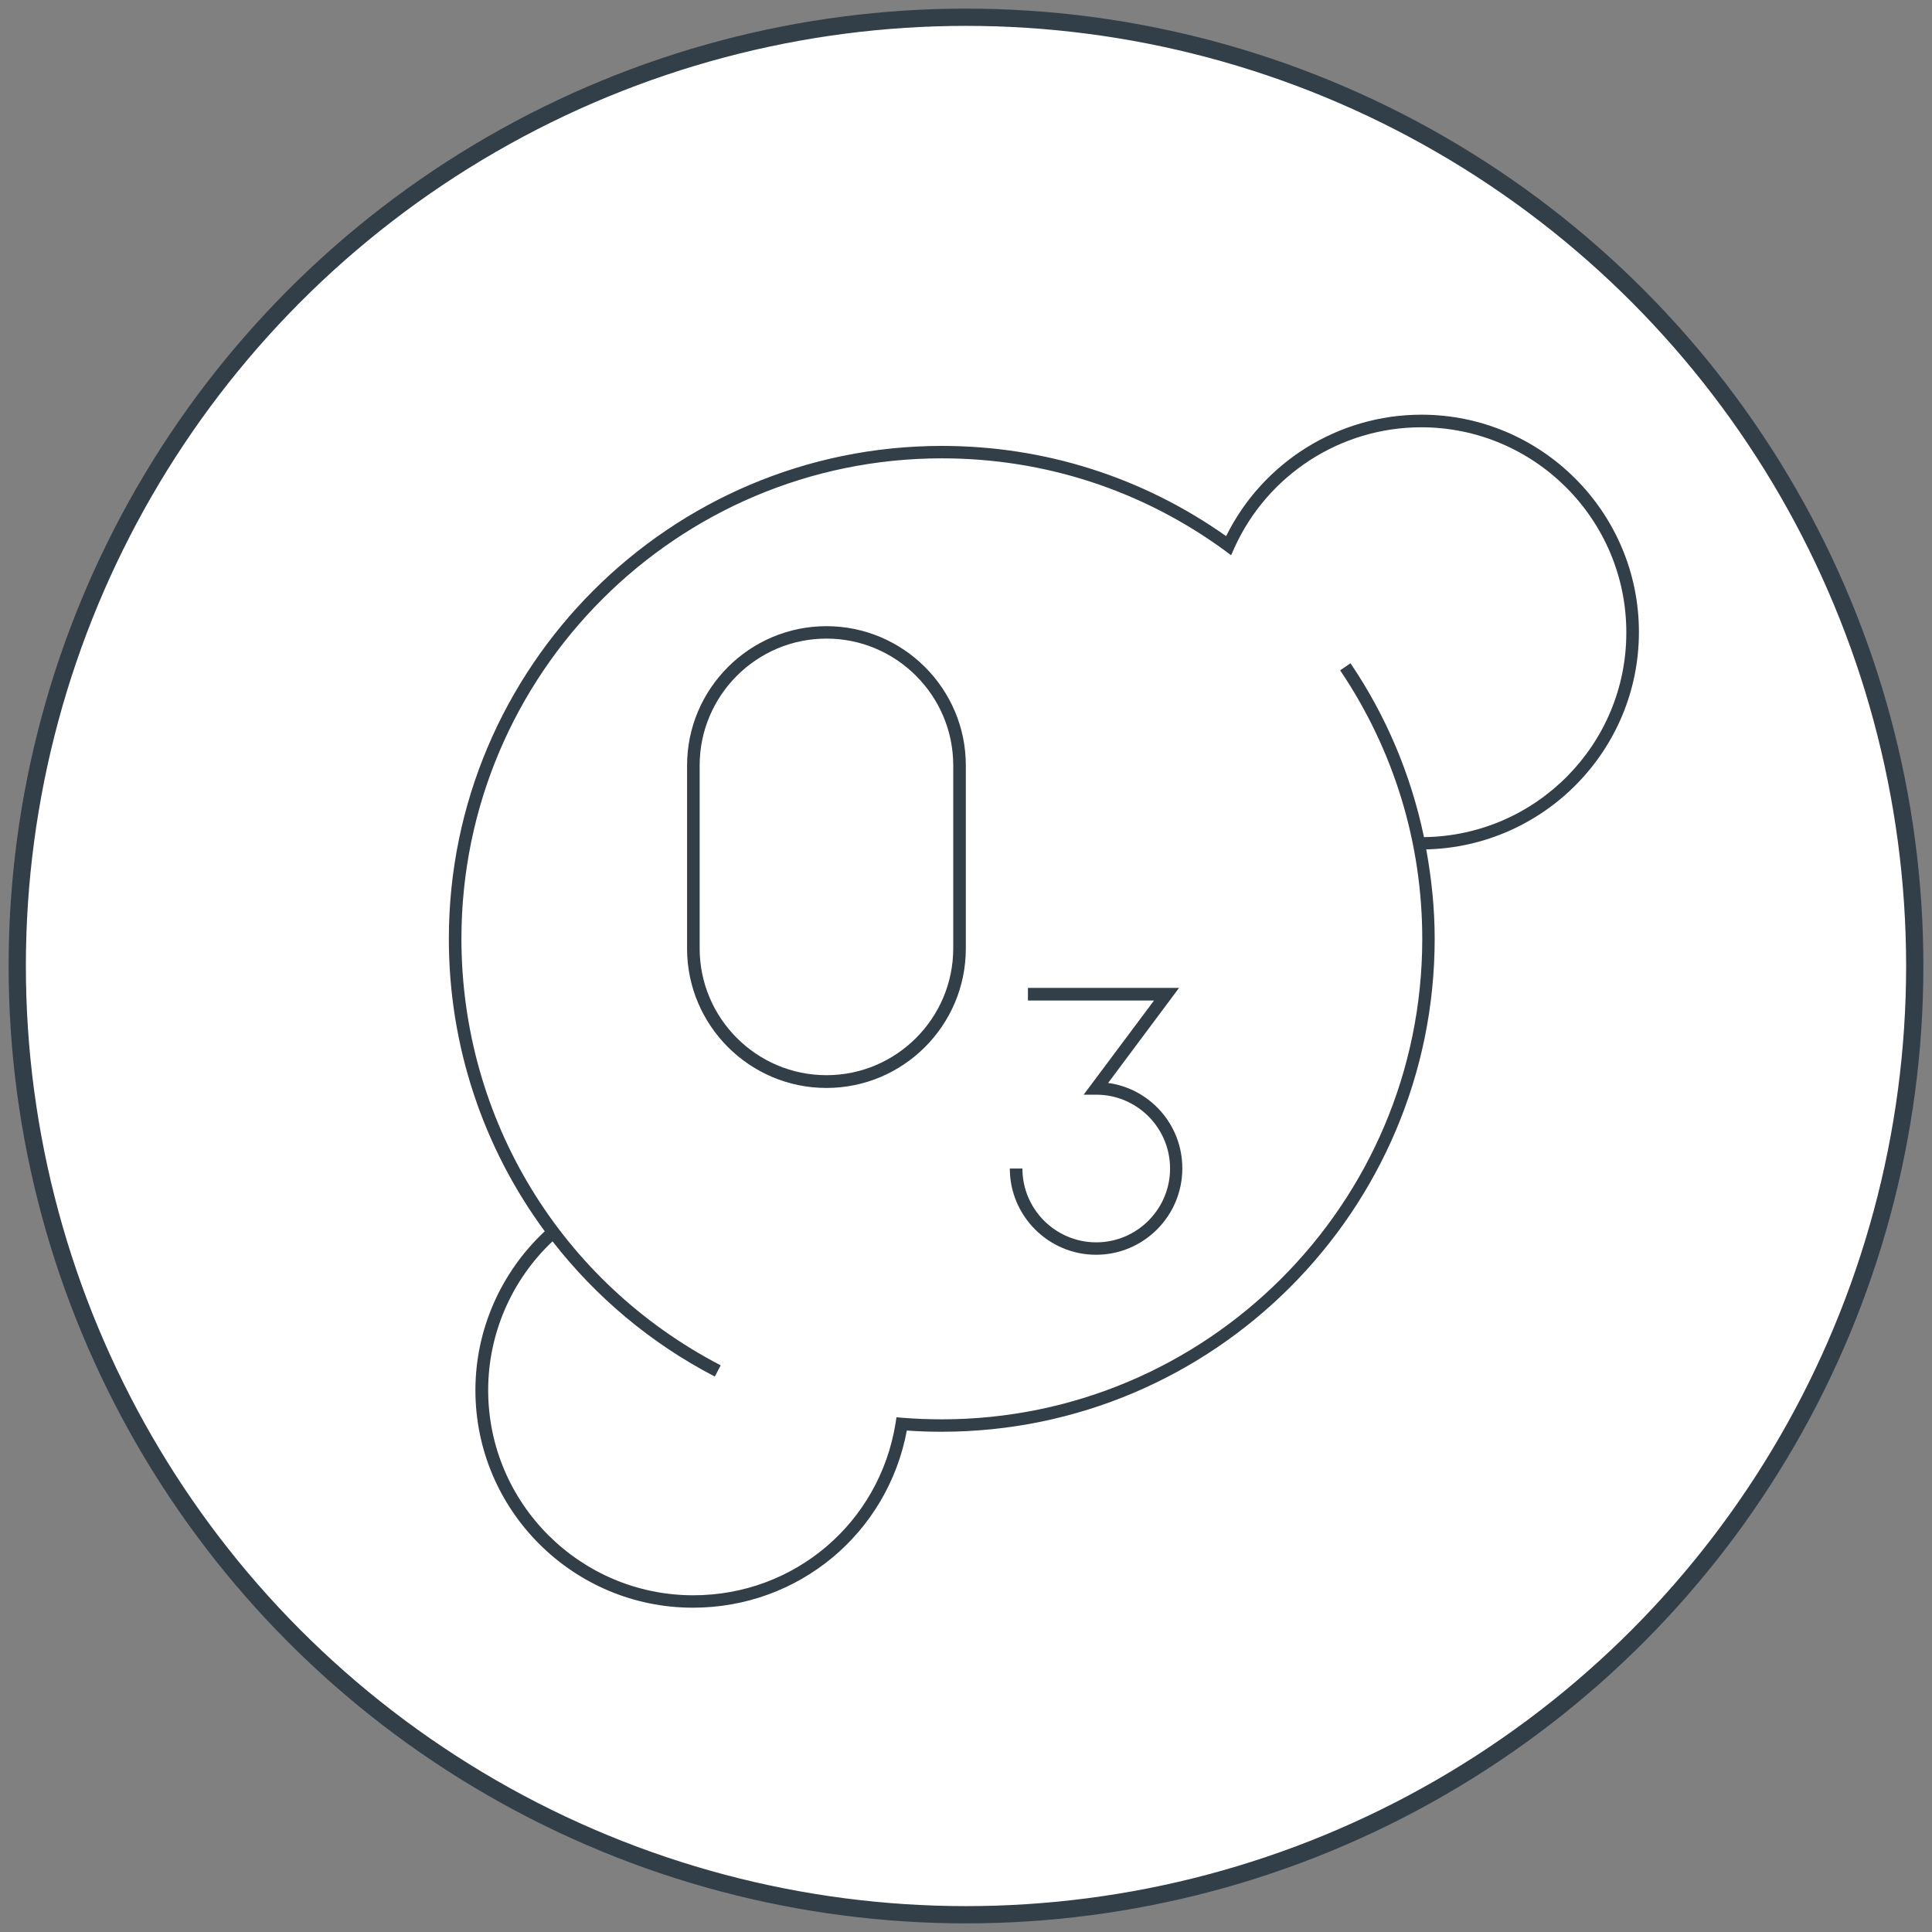
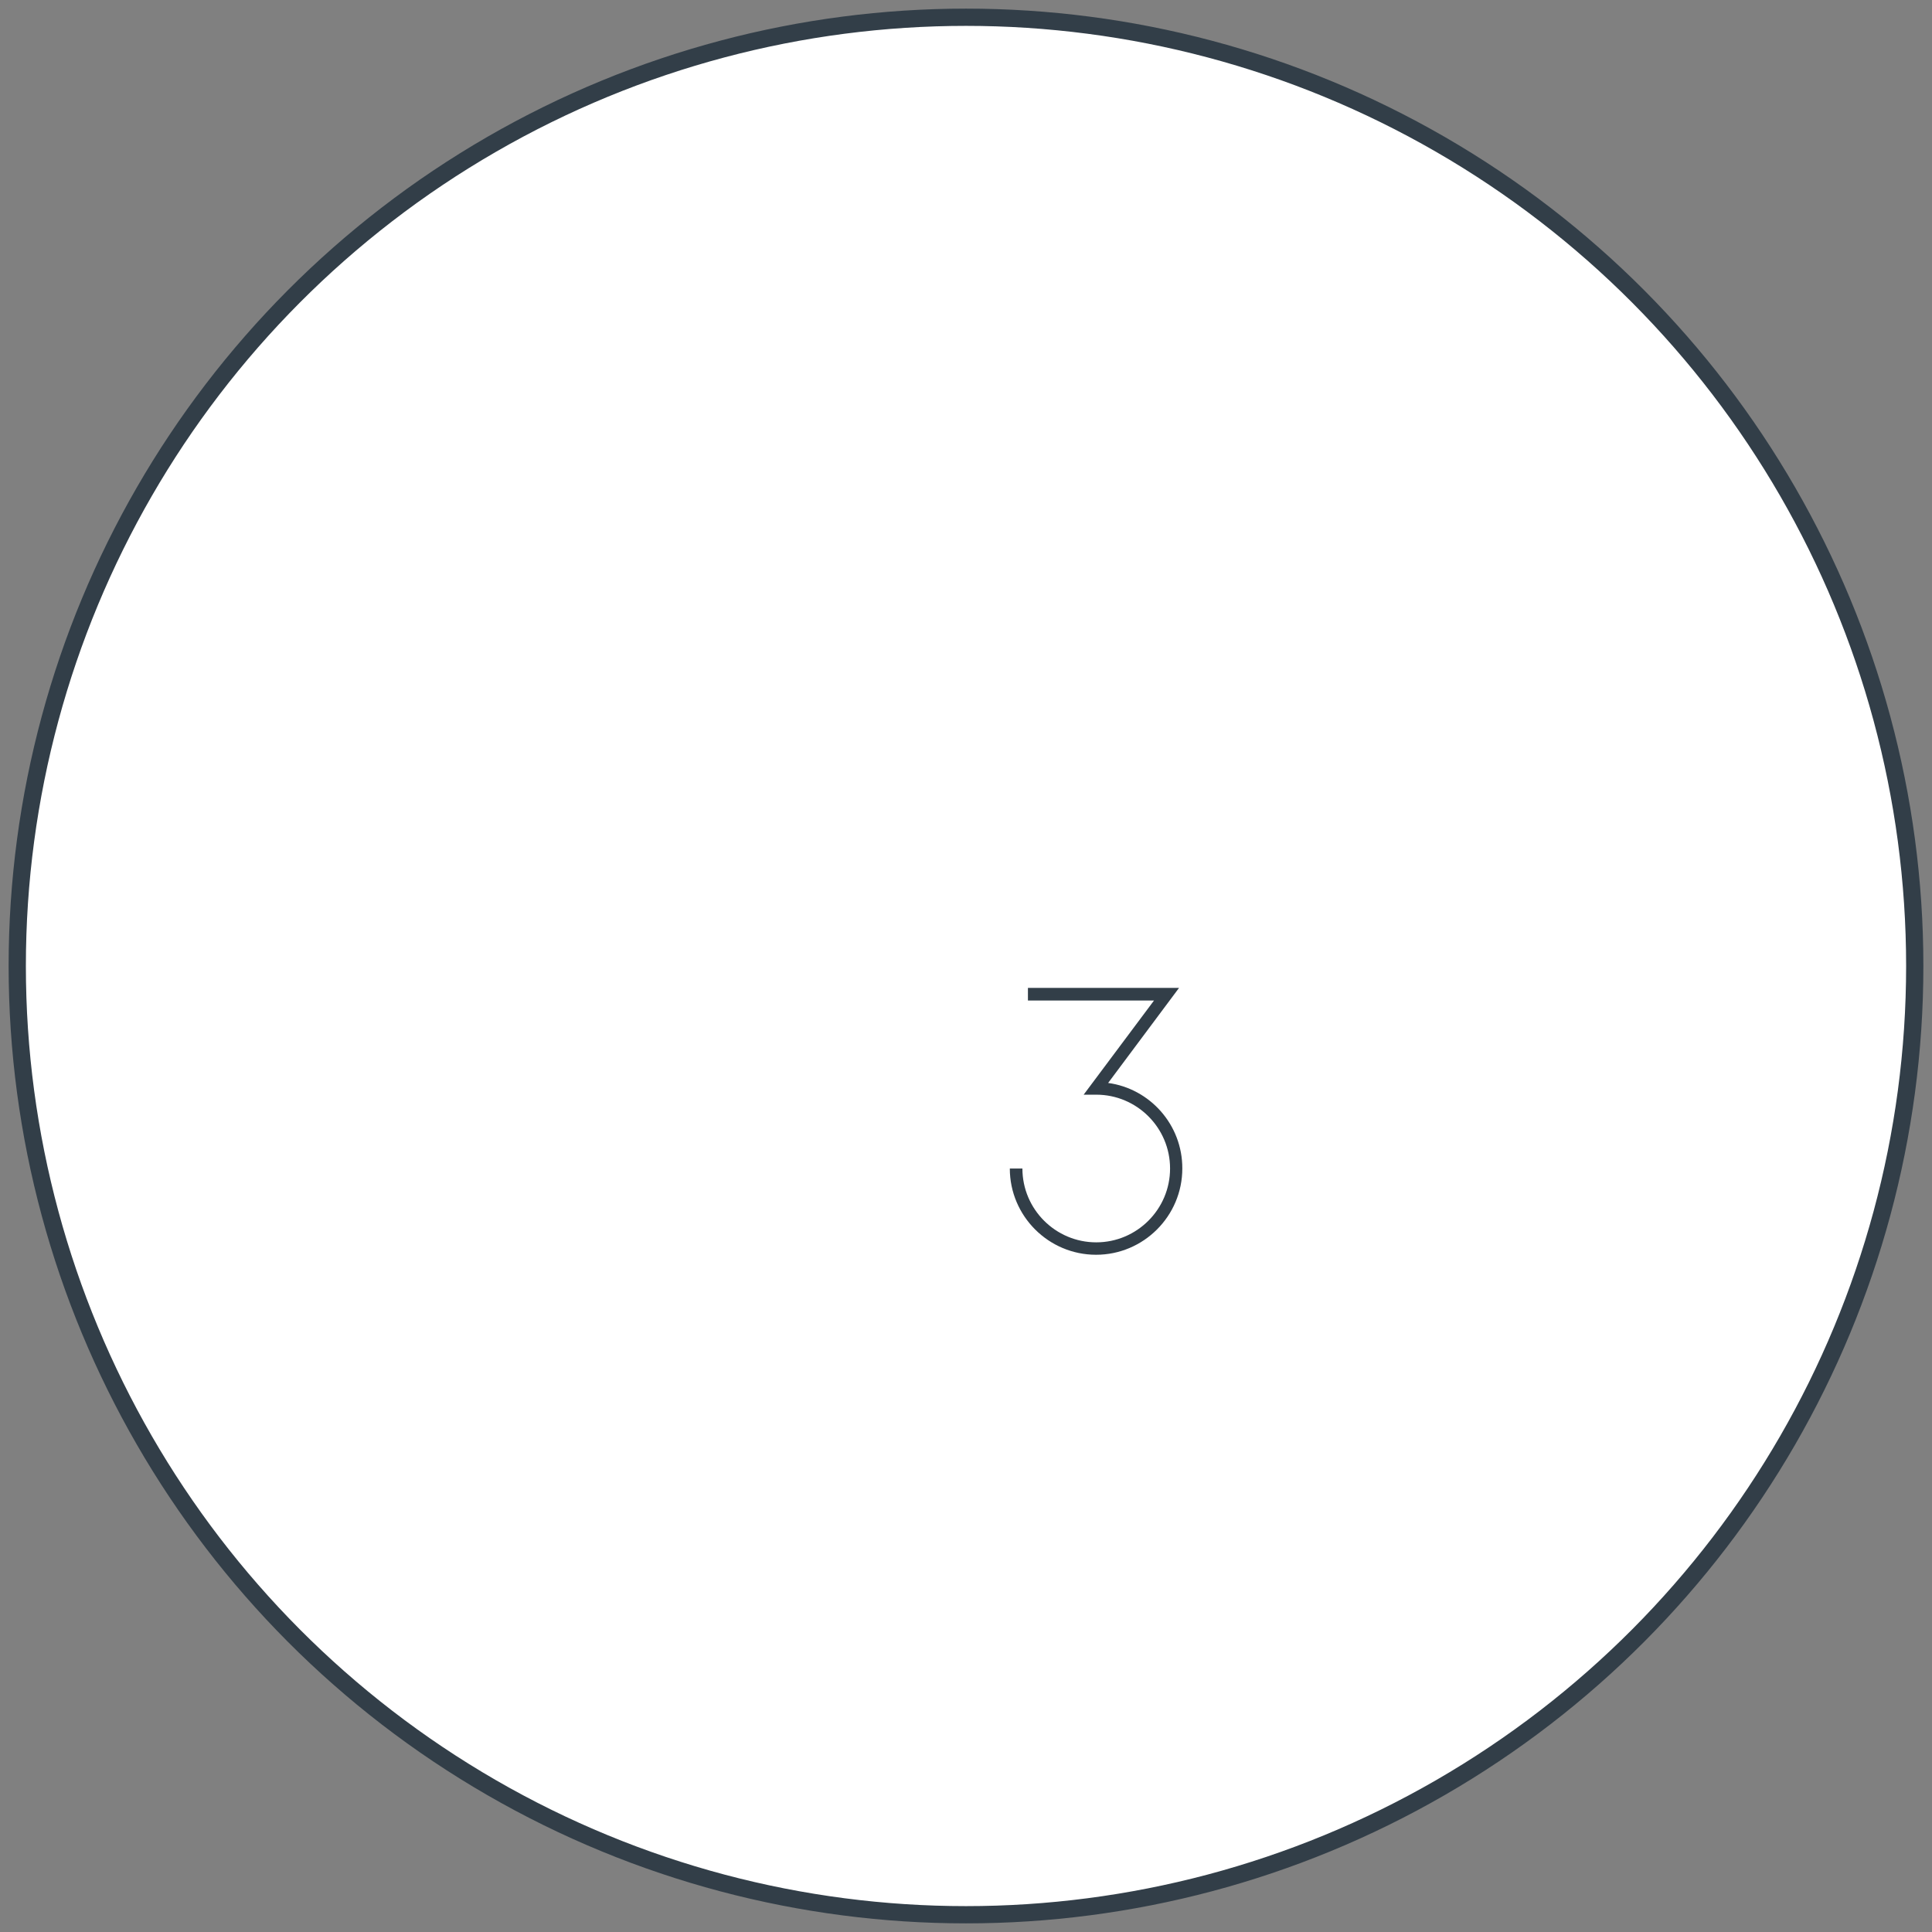
<svg xmlns="http://www.w3.org/2000/svg" version="1.1" id="Capa_1" x="0px" y="0px" viewBox="0 0 112 112" style="enable-background:new 0 0 112 112;" xml:space="preserve">
  <rect x="0" y="0" width="112" height="112" fill="#808080" stroke="none" />
  <style type="text/css">
	.st0{fill:#FFFFFF;stroke:#323E48;stroke-miterlimit:10;}
	.st1{fill:#323E48;}
</style>
  <g>
    <circle class="st0" cx="56" cy="56" r="55" />
    <g>
-       <path class="st1" d="M82.4,24.04c-4.81,0-9.2,2.75-11.32,7.04c-4.84-3.42-10.53-5.23-16.48-5.23c-15.76,0-28.58,12.82-28.58,28.58    c0,6.24,2.01,12.13,5.56,16.95c-2.55,2.38-4.02,5.72-4.02,9.21c0,6.96,5.66,12.61,12.61,12.61c6.12,0,11.28-4.3,12.4-10.27    c0.67,0.05,1.35,0.07,2.02,0.07c15.76,0,28.58-12.82,28.58-28.58c0-1.75-0.18-3.48-0.49-5.18c6.82-0.16,12.33-5.74,12.33-12.6    C95.01,29.7,89.36,24.04,82.4,24.04 M82.55,48.53c-0.75-3.59-2.18-7.01-4.26-10.08l-0.6,0.41c3.11,4.61,4.76,9.99,4.76,15.57    c0,15.36-12.49,27.85-27.85,27.85c-0.76,0-1.54-0.03-2.29-0.09l-0.34-0.03l-0.05,0.33c-0.93,5.79-5.86,9.99-11.73,9.99    c-6.55,0-11.89-5.33-11.89-11.89c0-3.27,1.36-6.39,3.73-8.63c2.49,3.2,5.67,5.9,9.41,7.84l0.34-0.65    c-9.27-4.82-15.03-14.29-15.03-24.73c0-15.36,12.49-27.85,27.85-27.85c5.95,0,11.62,1.85,16.41,5.35l0.36,0.27l0.18-0.41    c1.92-4.26,6.17-7.01,10.84-7.01c6.55,0,11.89,5.33,11.89,11.89C94.29,43.16,89.04,48.45,82.55,48.53" />
-       <path class="st1" d="M47.91,36.3c-4.45,0-8.08,3.62-8.08,8.08v10.61c0,4.45,3.62,8.08,8.08,8.08c4.45,0,8.08-3.62,8.08-8.08V44.37    C55.99,39.92,52.36,36.3,47.91,36.3 M55.26,54.98c0,4.05-3.3,7.35-7.35,7.35c-4.05,0-7.35-3.3-7.35-7.35V44.37    c0-4.05,3.3-7.35,7.35-7.35c4.05,0,7.35,3.3,7.35,7.35V54.98z" />
      <path class="st1" d="M64.24,62.78l4.11-5.51h-8.76v0.73h7.31l-4.08,5.46h0.73c2.36,0,4.28,1.92,4.28,4.28    c0,2.36-1.92,4.28-4.28,4.28c-2.36,0-4.28-1.92-4.28-4.28h-0.73c0,2.76,2.25,5,5,5c2.76,0,5-2.25,5-5    C68.55,65.21,66.67,63.11,64.24,62.78" />
    </g>
  </g>
</svg>